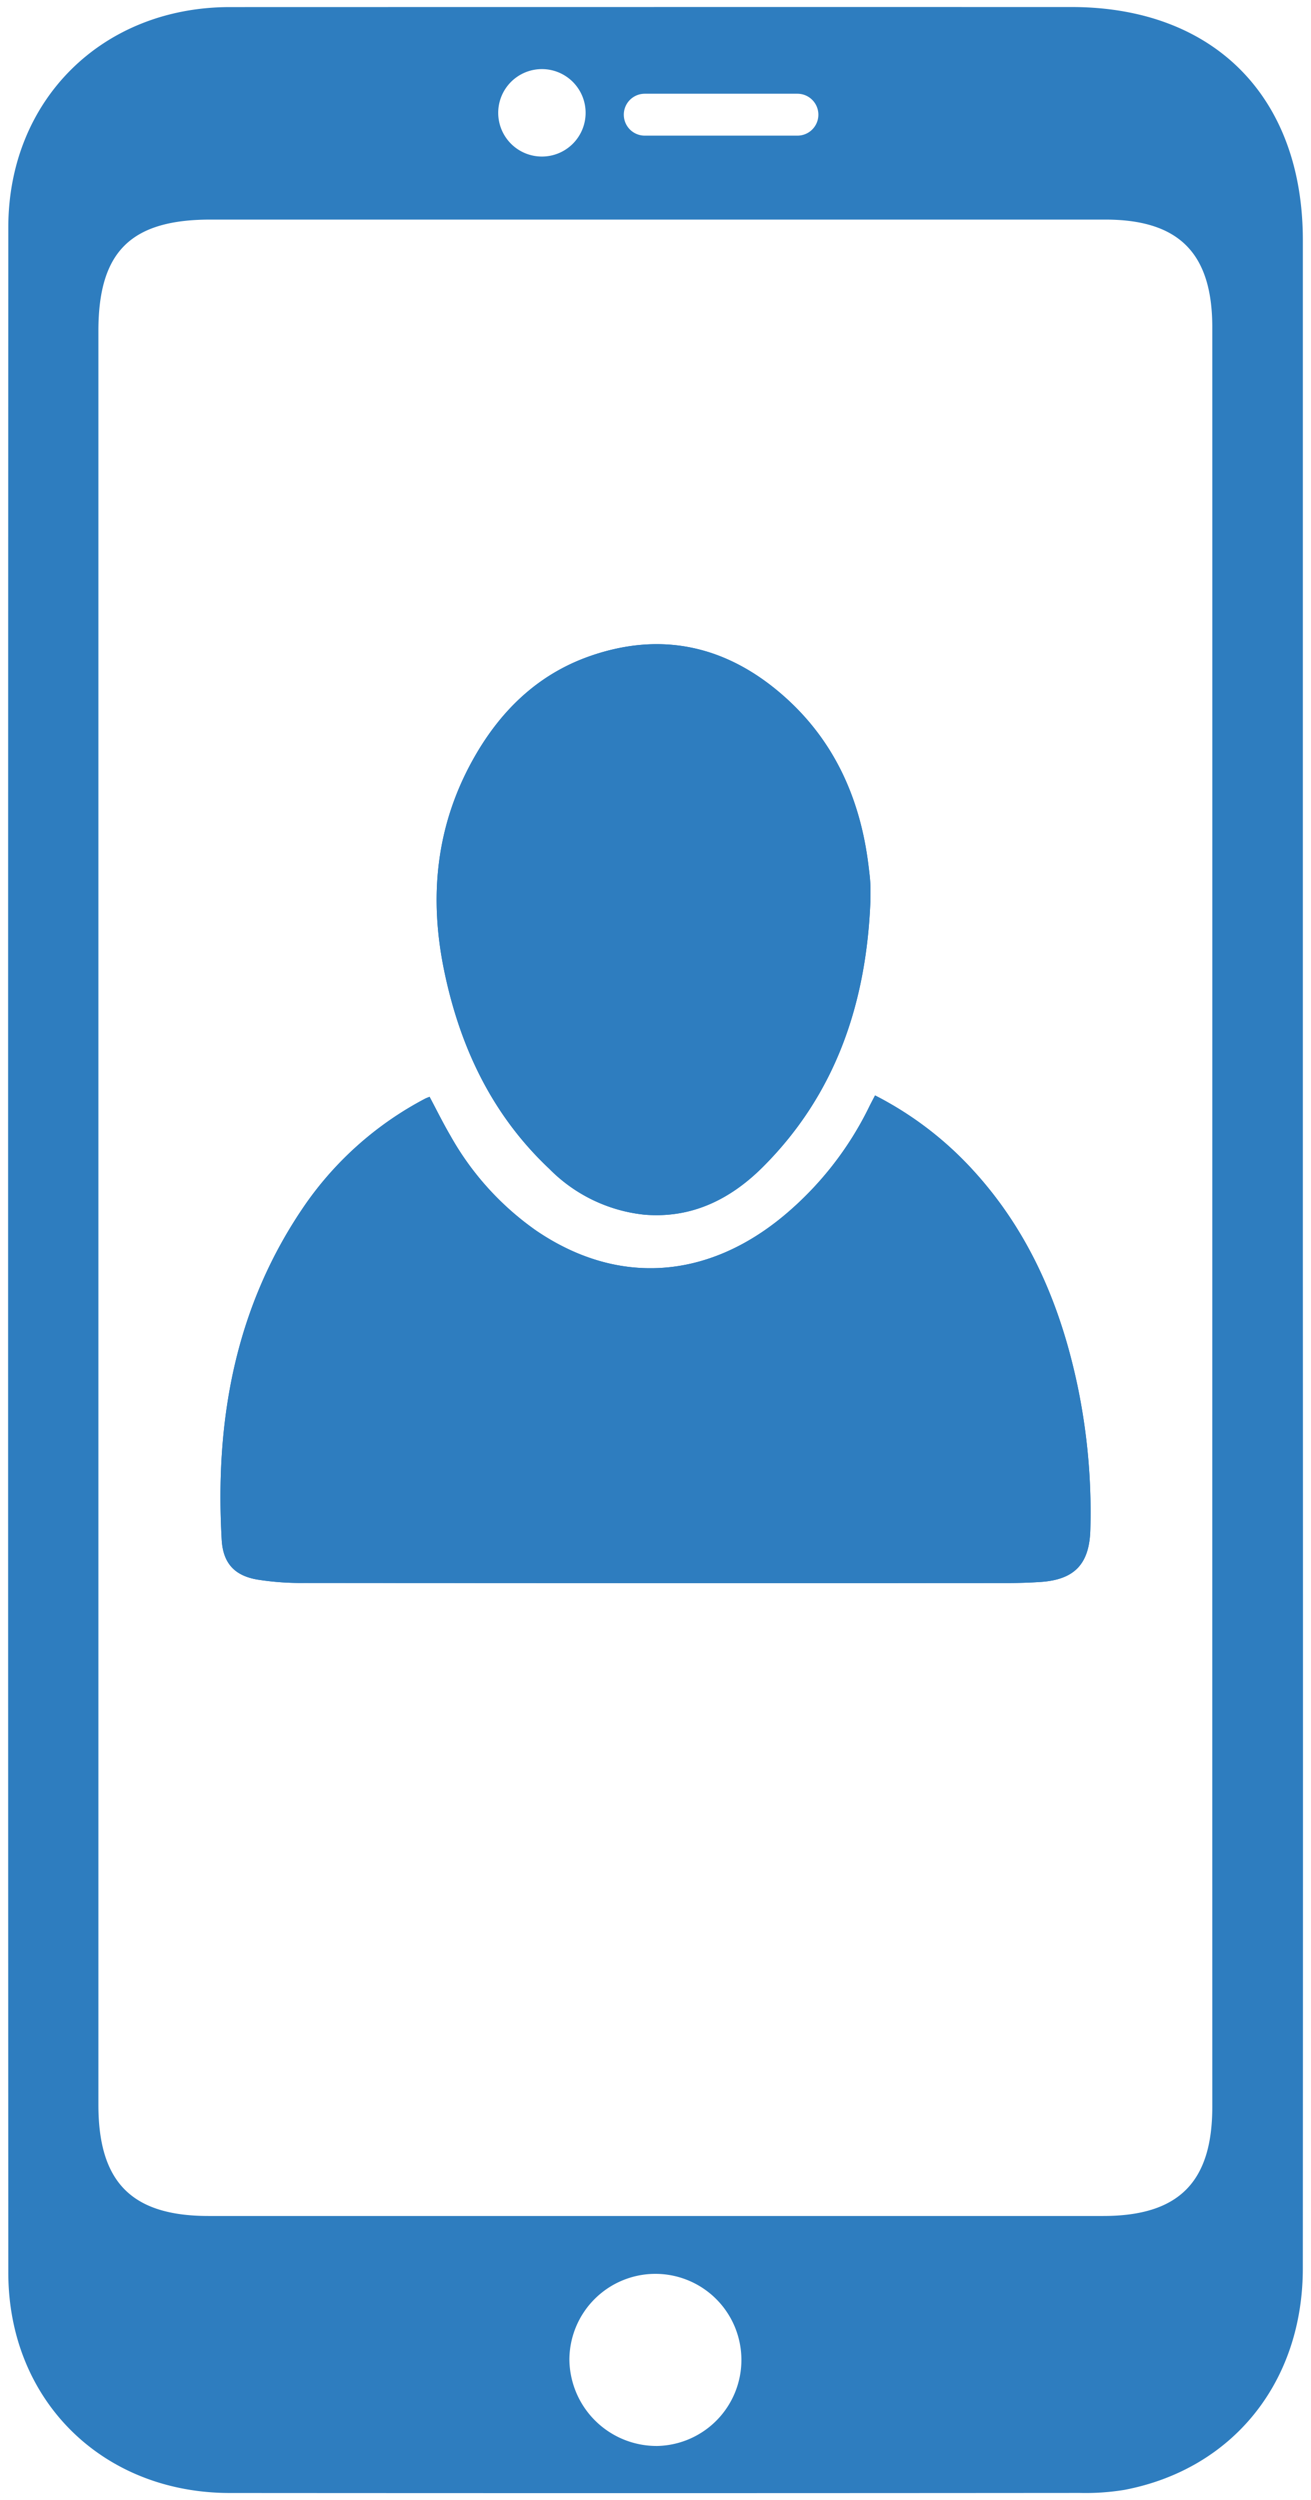
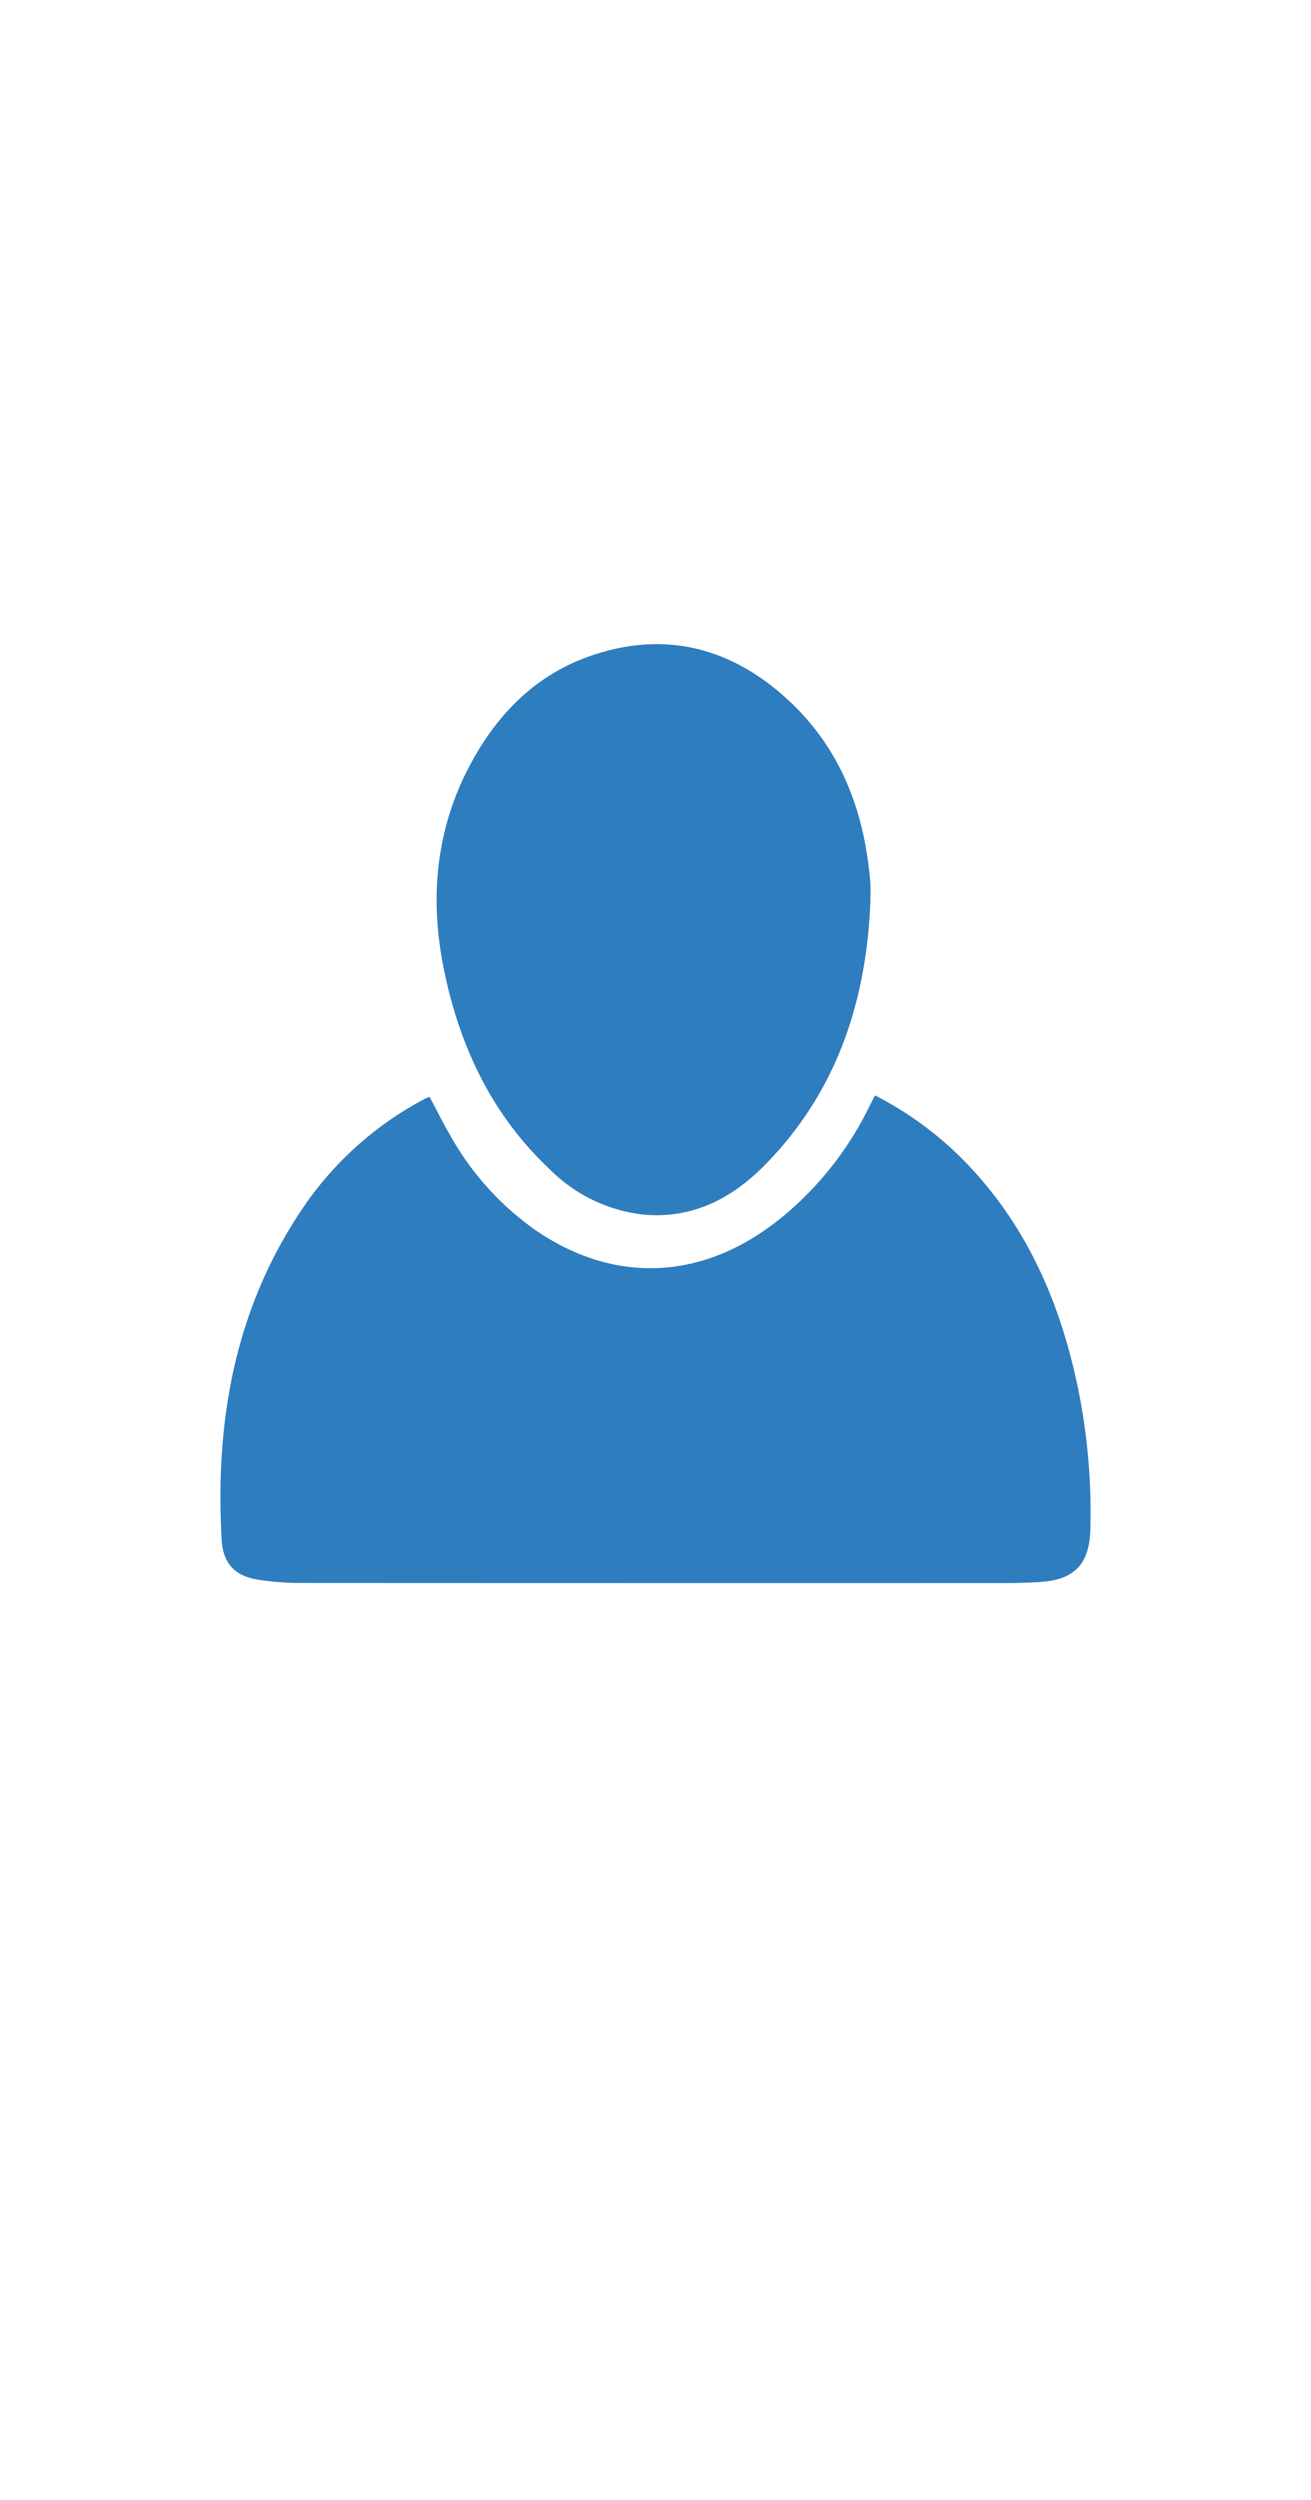
<svg xmlns="http://www.w3.org/2000/svg" id="Vrstva_1" data-name="Vrstva 1" width="159" height="303" viewBox="0 0 159 303">
  <title>Kreslicí plátno 28</title>
-   <path d="M158.011,151.5q0-61.213,0-122.427C158,11.705,147.206.854,129.945.852Q78.906.845,27.866.859C12.394.87,1.014,12.12,1.008,27.548q-.051,123.953,0,247.906c.006,15.428,11.386,26.677,26.859,26.688q51.547.039,103.1-.007a29.094,29.094,0,0,0,5.4-.371c13.116-2.5,21.631-13.02,21.641-26.82Q158.045,213.222,158.011,151.5ZM78.195,11.361H96.714a2.539,2.539,0,1,1,0,5.078H78.195a2.539,2.539,0,1,1,0-5.078ZM65.724,8.374a5.3,5.3,0,1,1-5.3,5.3A5.3,5.3,0,0,1,65.724,8.374ZM79.739,296.442a10.581,10.581,0,0,1-10.682-10.46,10.431,10.431,0,1,1,10.682,10.46Zm67.291-41.11c0,9.147-4.073,13.234-13.229,13.236q-54.255.007-108.509,0c-9.32,0-13.357-4.082-13.358-13.472q0-107.491,0-214.983c0-9.611,3.921-13.5,13.6-13.5q54.253,0,108.509,0c8.939,0,12.986,4.066,12.986,13.063q.006,53.915,0,107.83T147.03,255.332Z" style="fill:#2e7dbf" />
-   <path d="M52.1,132.929c-.212.089-.416.155-.6.256a40.826,40.826,0,0,0-14.423,12.724c-8.511,12.267-11.016,26.084-10.187,40.7.161,2.83,1.538,4.353,4.331,4.831a33.757,33.757,0,0,0,5.66.41q42.587.036,85.173.011c1.379,0,2.762-.04,4.138-.132,4.153-.277,5.94-2.194,6.049-6.347a74.775,74.775,0,0,0-1.565-17.476c-2.078-9.822-5.918-18.8-12.83-26.264a41.807,41.807,0,0,0-11.717-8.881c-.255.493-.476.9-.682,1.321a40.088,40.088,0,0,1-10.27,13.165c-9.412,7.891-20.341,8.579-30.153,1.894a34.821,34.821,0,0,1-10.409-11.521C53.724,136.1,52.944,134.518,52.1,132.929ZM105.562,109.3c0-.734.03-1.468-.008-2.2s-.133-1.458-.222-2.185c-.981-8.028-4.093-15.056-10.192-20.476C88.288,78.346,80.364,76.458,71.6,79.5,65.1,81.756,60.5,86.337,57.239,92.28c-4.385,7.991-5.195,16.512-3.377,25.325,1.905,9.241,5.785,17.49,12.752,24.044a18.972,18.972,0,0,0,11.539,5.565c5.764.481,10.472-1.887,14.392-5.807C101.387,132.566,105.057,121.551,105.562,109.3Z" style="fill:#2e7dbf" />
  <path d="M52.1,132.929c.847,1.589,1.627,3.171,2.514,4.69A34.821,34.821,0,0,0,65.02,149.14c9.812,6.685,20.741,6,30.153-1.894a40.088,40.088,0,0,0,10.27-13.165c.206-.418.427-.828.682-1.321a41.807,41.807,0,0,1,11.717,8.881c6.912,7.463,10.752,16.442,12.83,26.264a74.775,74.775,0,0,1,1.565,17.476c-.109,4.153-1.9,6.07-6.049,6.347-1.376.092-2.759.132-4.138.132q-42.586.012-85.173-.011a33.757,33.757,0,0,1-5.66-.41c-2.793-.478-4.17-2-4.331-4.831-.829-14.615,1.676-28.432,10.187-40.7A40.826,40.826,0,0,1,51.5,133.185C51.681,133.084,51.885,133.018,52.1,132.929Z" style="fill:#2e7dbf" />
  <path d="M105.562,109.3c-.5,12.254-4.175,23.269-13.017,32.11-3.92,3.92-8.628,6.288-14.392,5.807a18.972,18.972,0,0,1-11.539-5.565c-6.967-6.554-10.847-14.8-12.752-24.044-1.818-8.813-1.008-17.334,3.377-25.325C60.5,86.337,65.1,81.756,71.6,79.5c8.769-3.045,16.693-1.157,23.545,4.933,6.1,5.42,9.211,12.448,10.192,20.476.089.727.184,1.455.222,2.185S105.562,108.563,105.562,109.3Z" style="fill:#2e7dbf" />
</svg>